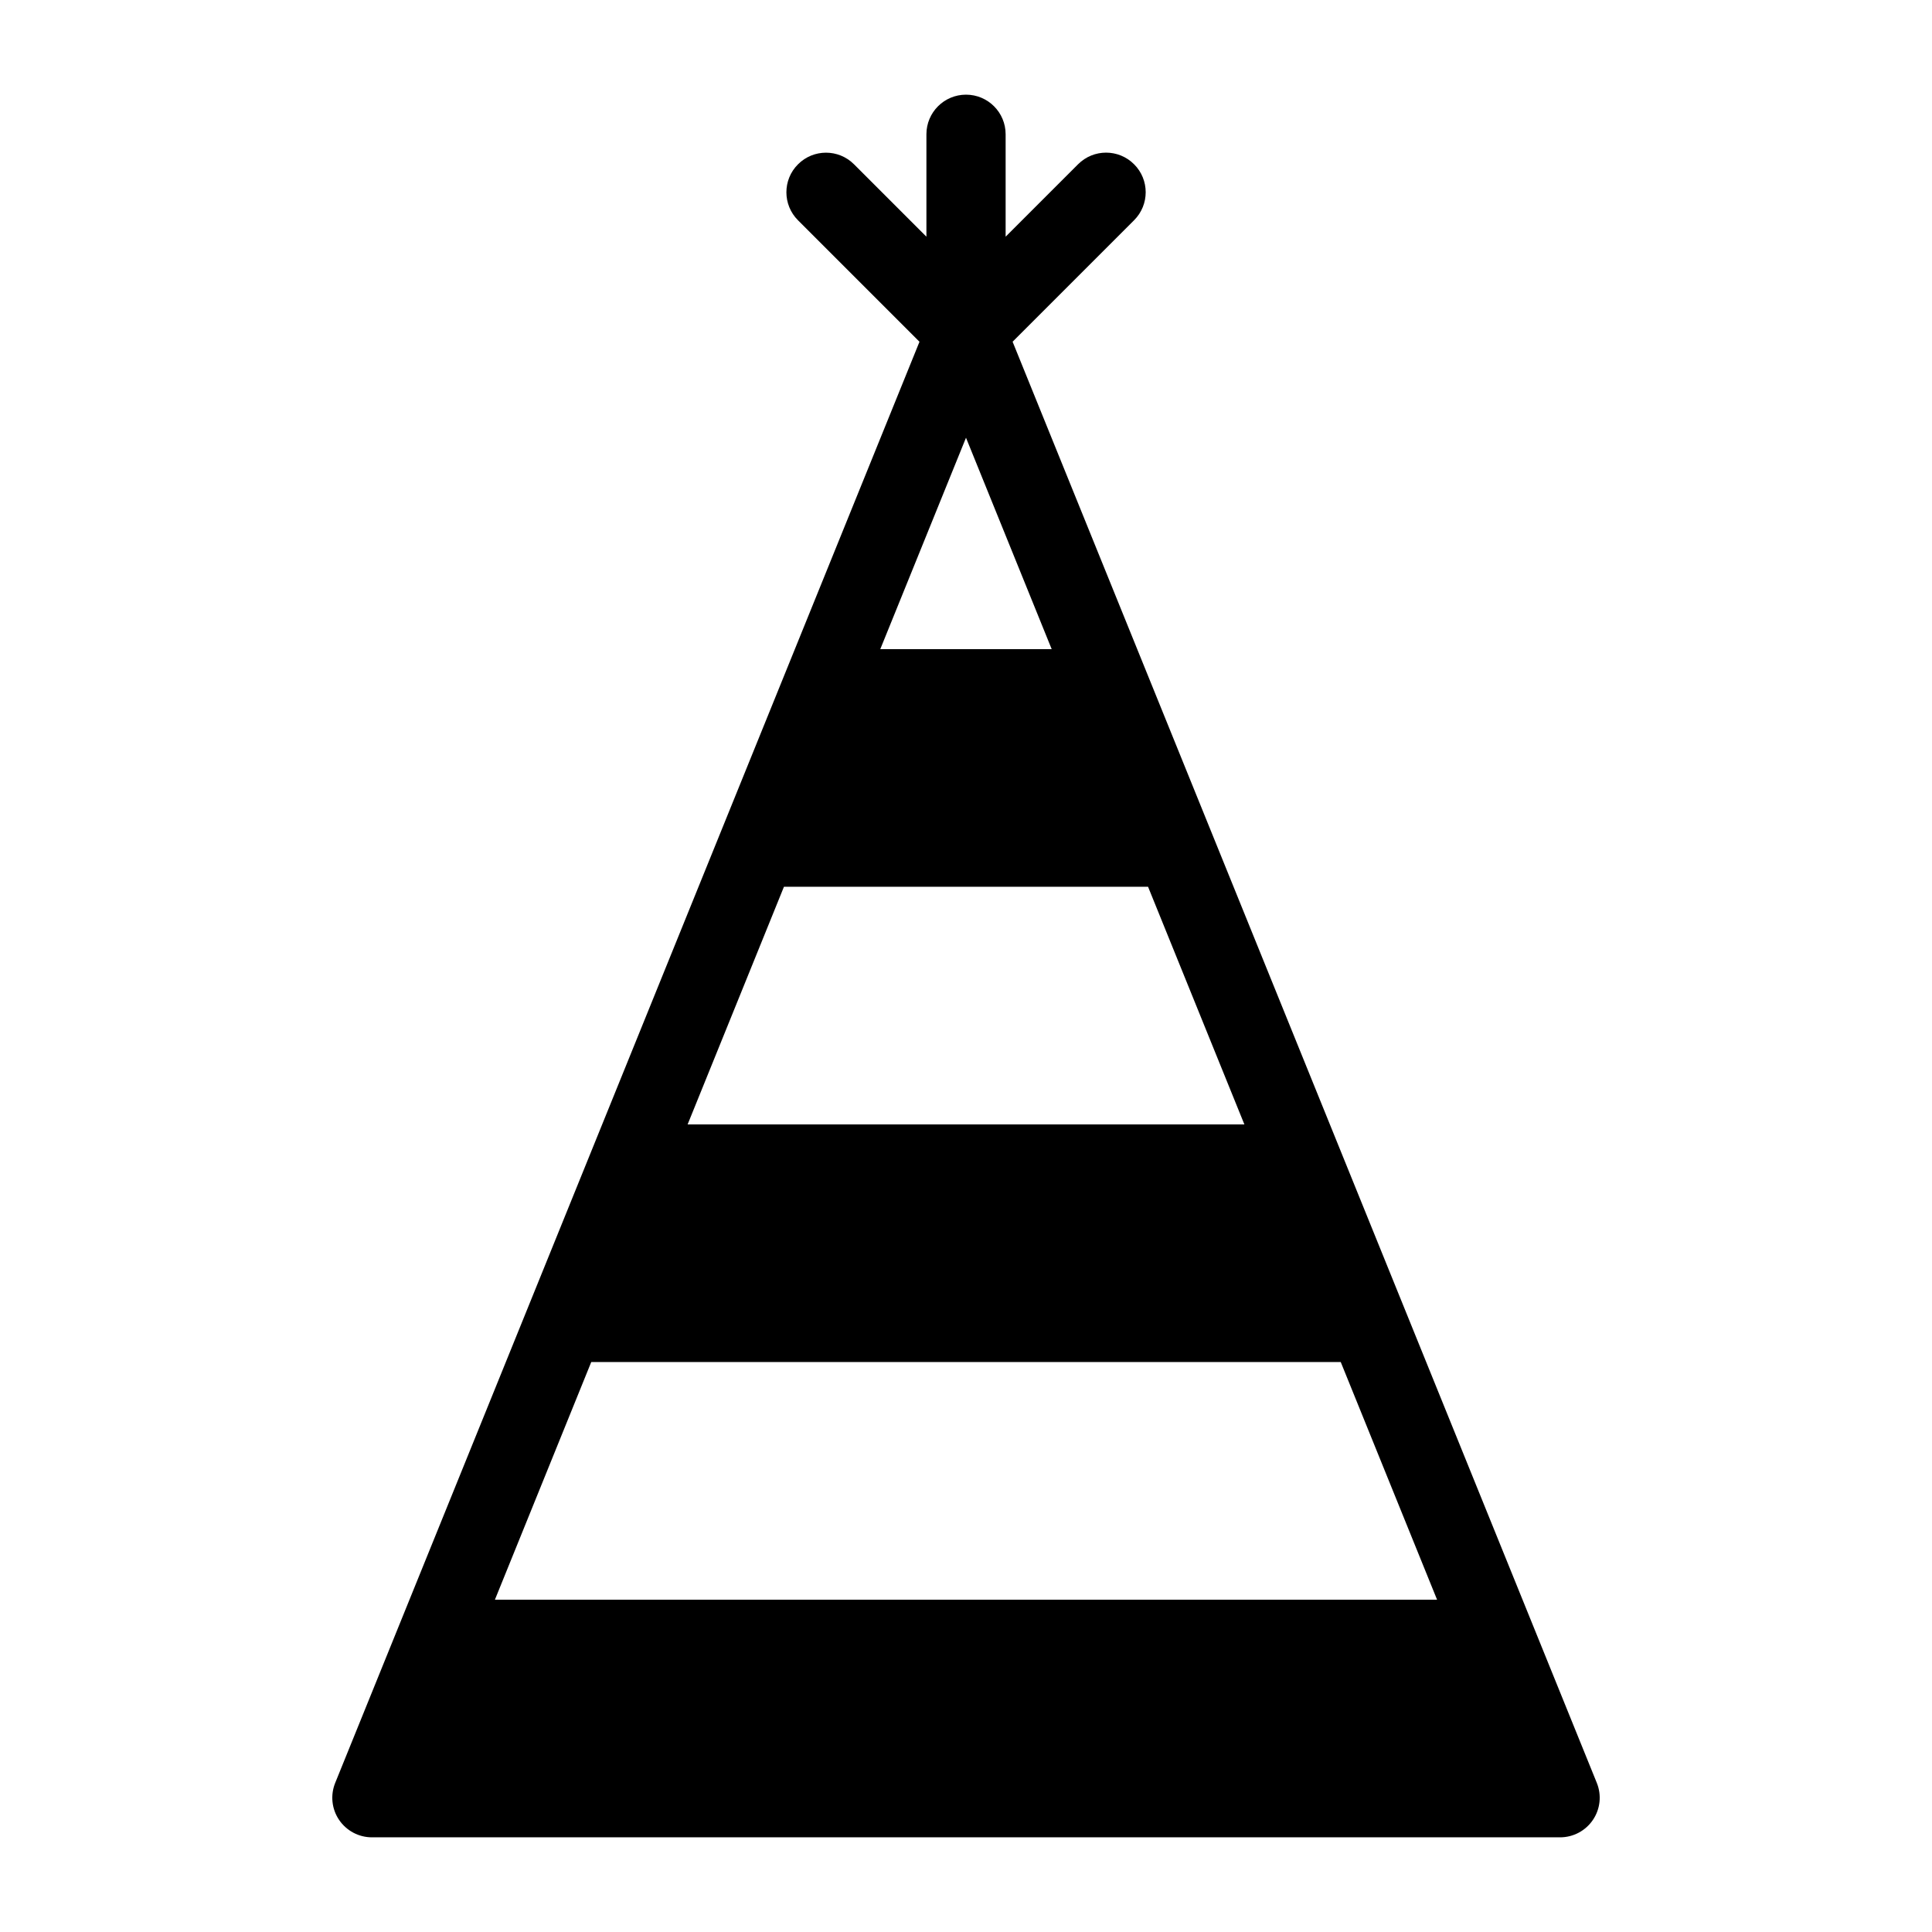
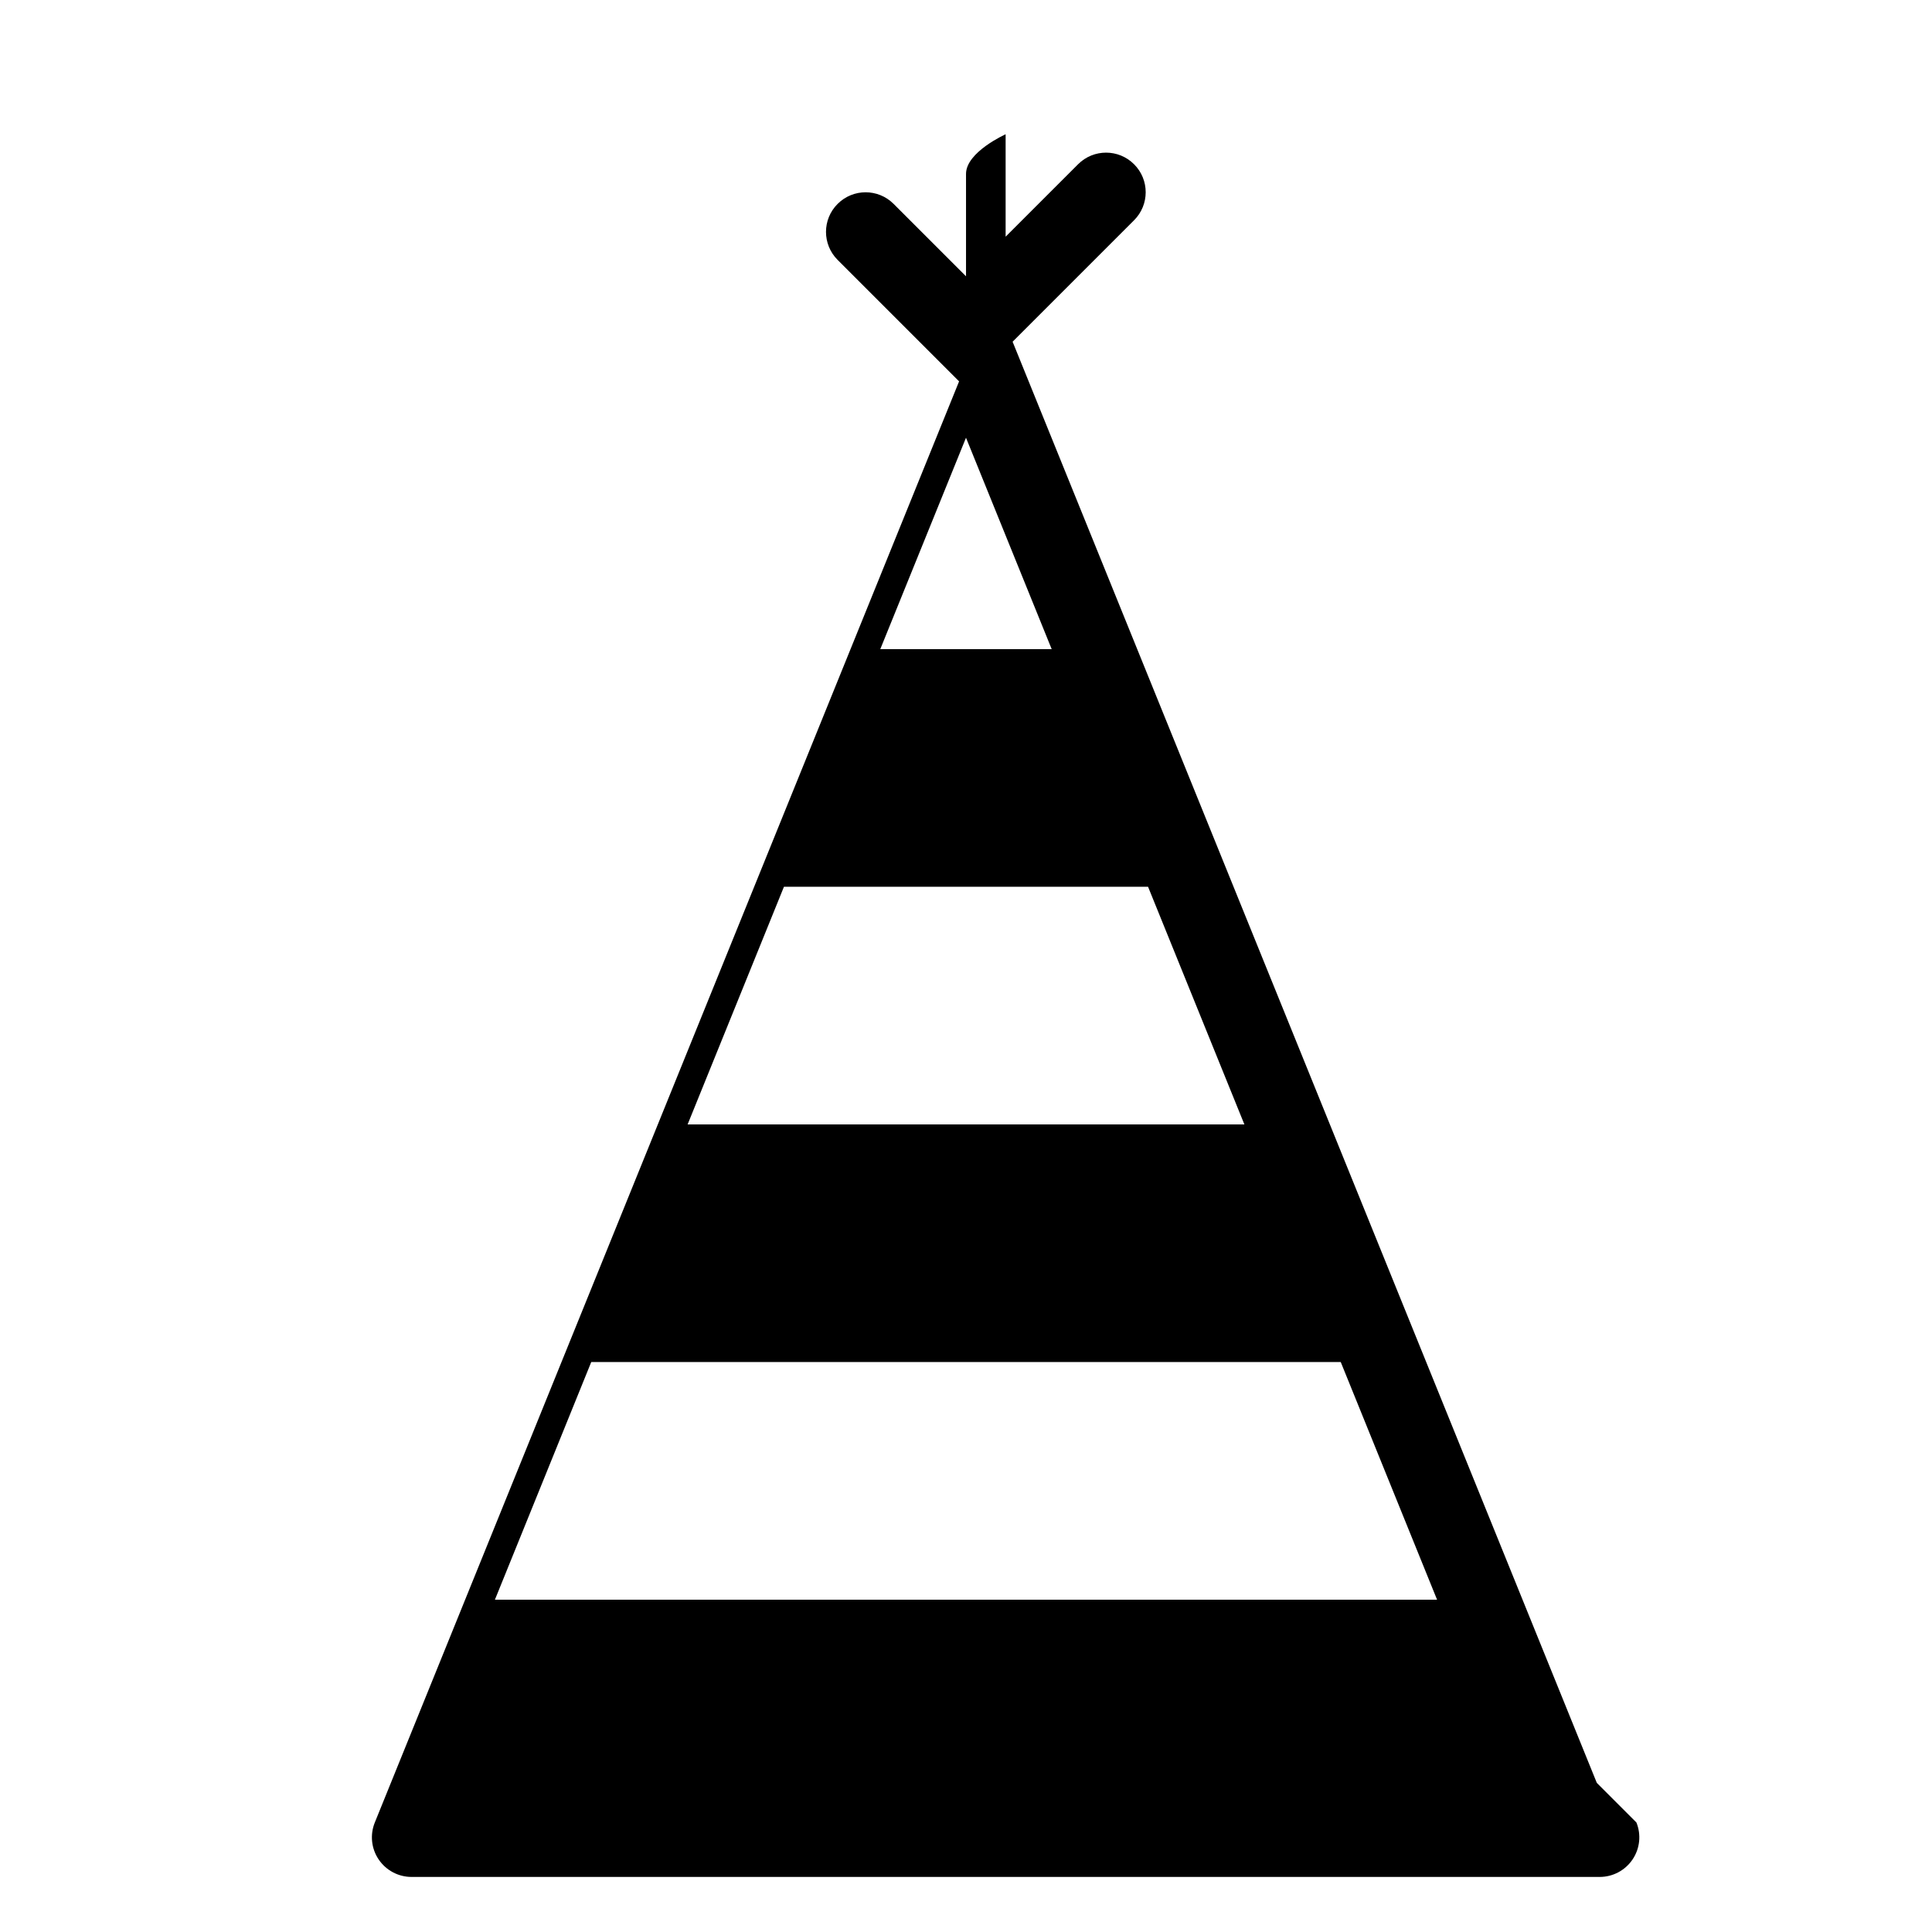
<svg xmlns="http://www.w3.org/2000/svg" fill="#000000" width="800px" height="800px" version="1.1" viewBox="144 144 512 512">
-   <path d="m567.17 616.48-154.82-381.92 32.191-32.191c4.106-4.106 4.106-10.746 0-14.84-4.106-4.106-10.738-4.106-14.84 0l-19.199 19.195v-27.141c0-5.793-4.691-10.496-10.496-10.496s-10.496 4.703-10.496 10.496v27.145l-19.188-19.188c-4.106-4.106-10.738-4.106-14.84 0-4.106 4.094-4.106 10.738 0 14.84l32.191 32.191-154.84 381.91c-1.312 3.234-0.934 6.906 1.027 9.805 1.953 2.883 5.207 4.625 8.703 4.625h314.88c3.496 0 6.758-1.742 8.703-4.629 1.957-2.894 2.336-6.57 1.023-9.801zm-144.46-300.45h-45.426l22.715-56.027zm25.539 62.977 25.527 62.977h-147.55l25.527-62.977zm51.062 125.95 25.527 62.977h-249.68l25.527-62.977z" />
+   <path d="m567.17 616.48-154.82-381.92 32.191-32.191c4.106-4.106 4.106-10.746 0-14.84-4.106-4.106-10.738-4.106-14.84 0l-19.199 19.195v-27.141s-10.496 4.703-10.496 10.496v27.145l-19.188-19.188c-4.106-4.106-10.738-4.106-14.84 0-4.106 4.094-4.106 10.738 0 14.84l32.191 32.191-154.84 381.91c-1.312 3.234-0.934 6.906 1.027 9.805 1.953 2.883 5.207 4.625 8.703 4.625h314.88c3.496 0 6.758-1.742 8.703-4.629 1.957-2.894 2.336-6.57 1.023-9.801zm-144.46-300.45h-45.426l22.715-56.027zm25.539 62.977 25.527 62.977h-147.55l25.527-62.977zm51.062 125.95 25.527 62.977h-249.68l25.527-62.977z" />
</svg>